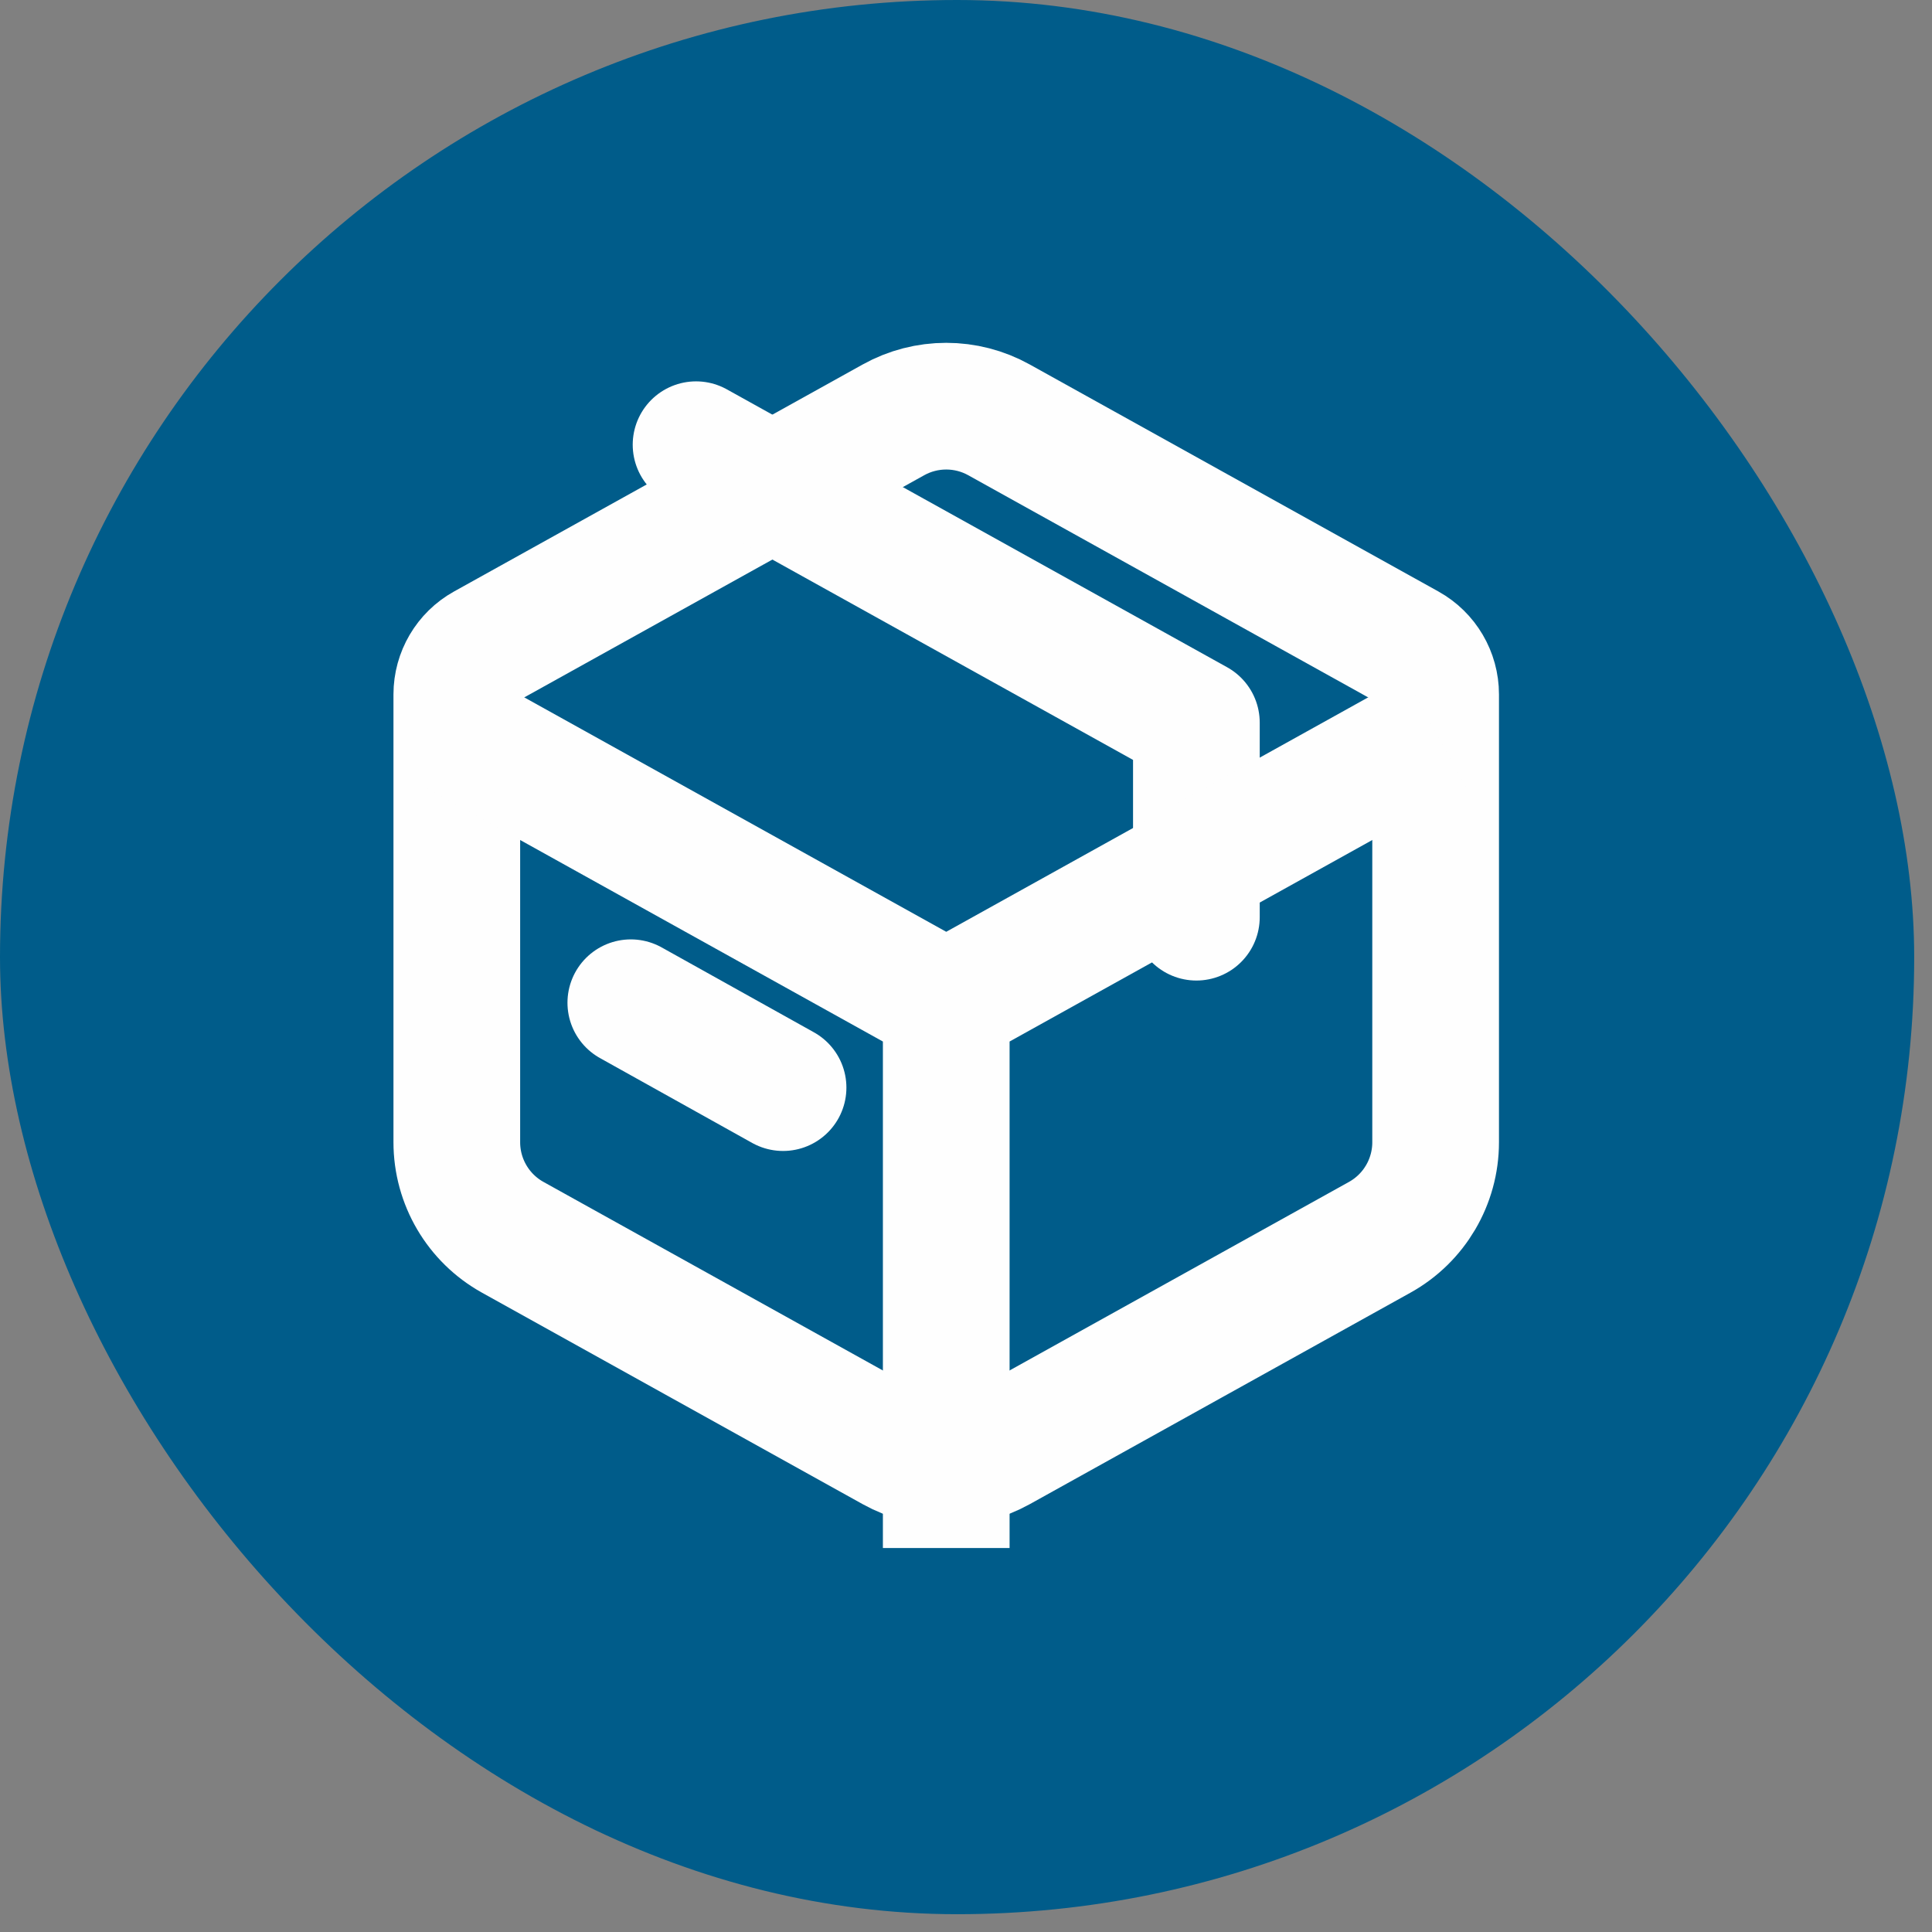
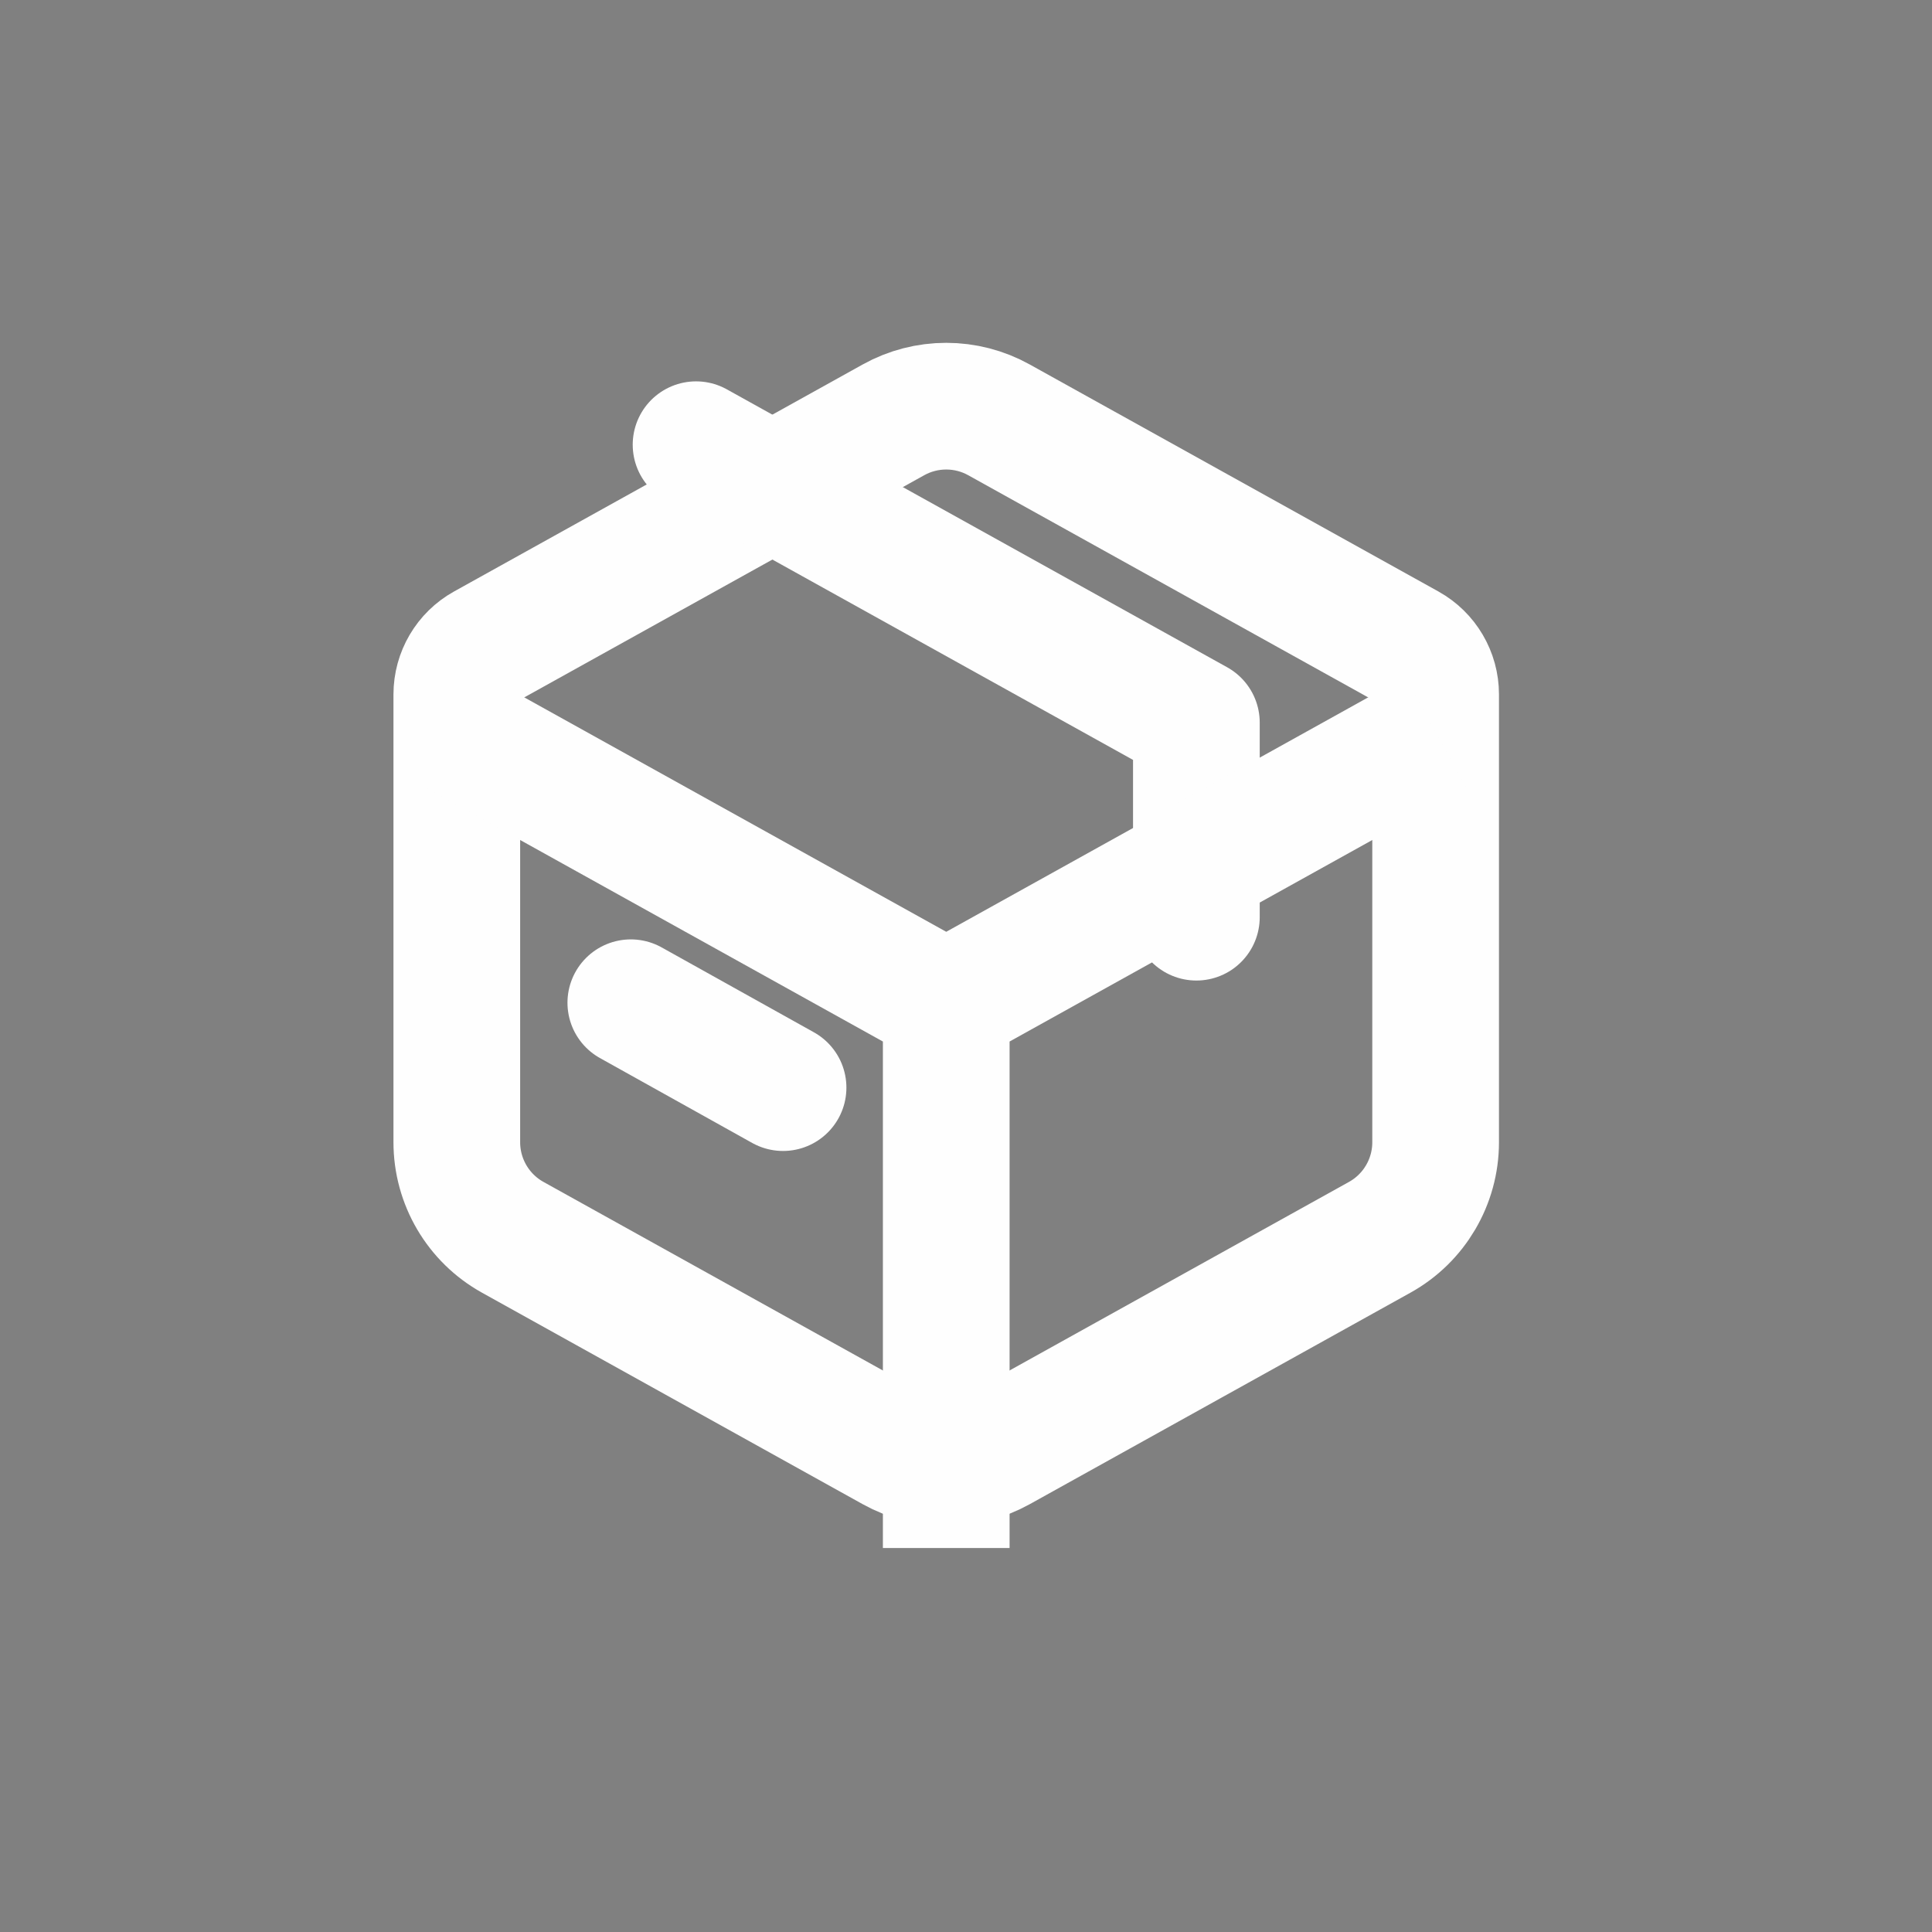
<svg xmlns="http://www.w3.org/2000/svg" width="61" height="61" viewBox="0 0 61 61" fill="none">
  <rect x="0" y="0" width="61" height="61" fill="#808080" stroke="none" />
-   <rect width="60.438" height="60.438" rx="30.219" fill="#005C8A" />
  <path d="M28.208 13.257C29.245 12.68 30.506 12.68 31.543 13.257L44.445 20.424C44.99 20.727 45.328 21.302 45.328 21.925V36.064C45.328 37.311 44.652 38.461 43.562 39.066L31.543 45.743C30.506 46.319 29.245 46.319 28.208 45.743L16.189 39.066C15.099 38.461 14.423 37.311 14.423 36.064V21.925C14.423 21.302 14.761 20.727 15.306 20.424L28.208 13.257Z" stroke="#FEFEFE" stroke-width="4" stroke-linecap="round" stroke-linejoin="round" />
  <path d="M21.977 14.041L37.774 22.816V28.959" stroke="#FEFEFE" stroke-width="4" stroke-linecap="round" stroke-linejoin="round" />
  <path d="M19.917 31.66L24.724 34.34" stroke="#FEFEFE" stroke-width="4" stroke-linecap="round" stroke-linejoin="round" />
  <path d="M14.423 23.123L29.876 31.708M29.876 31.708L45.328 23.123M29.876 31.708V48.877" stroke="#FEFEFE" stroke-width="4" stroke-linejoin="round" />
</svg>